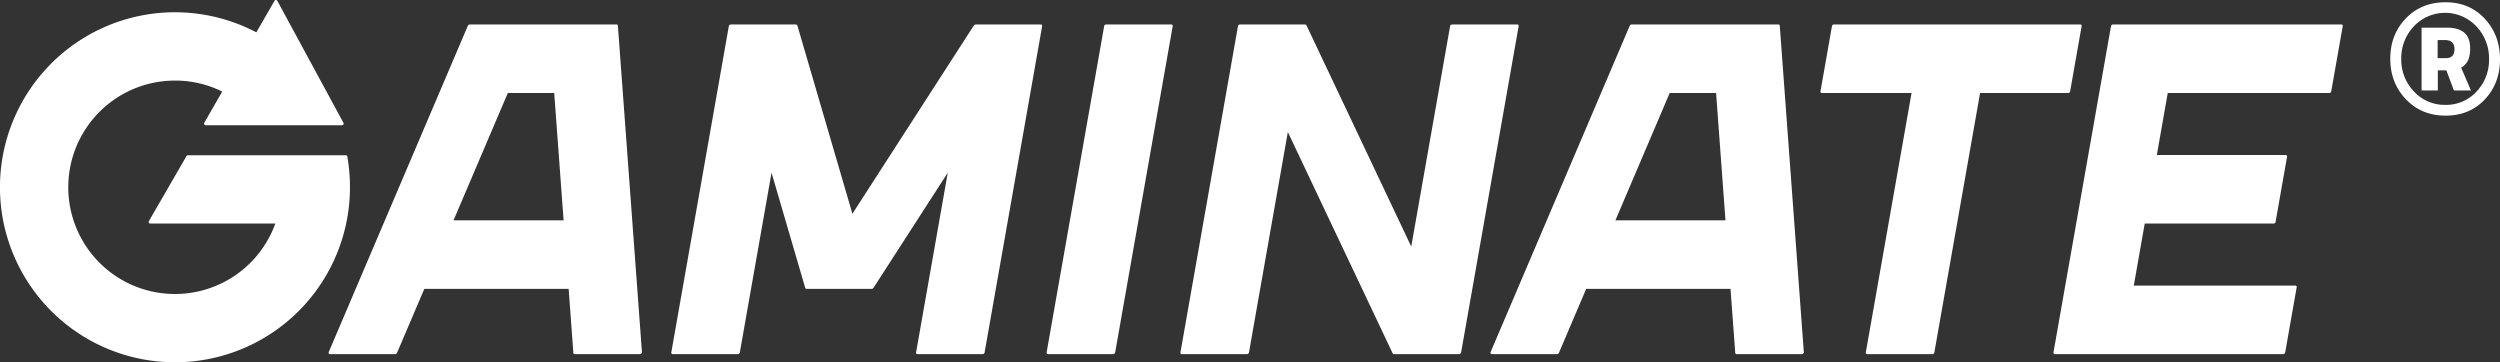
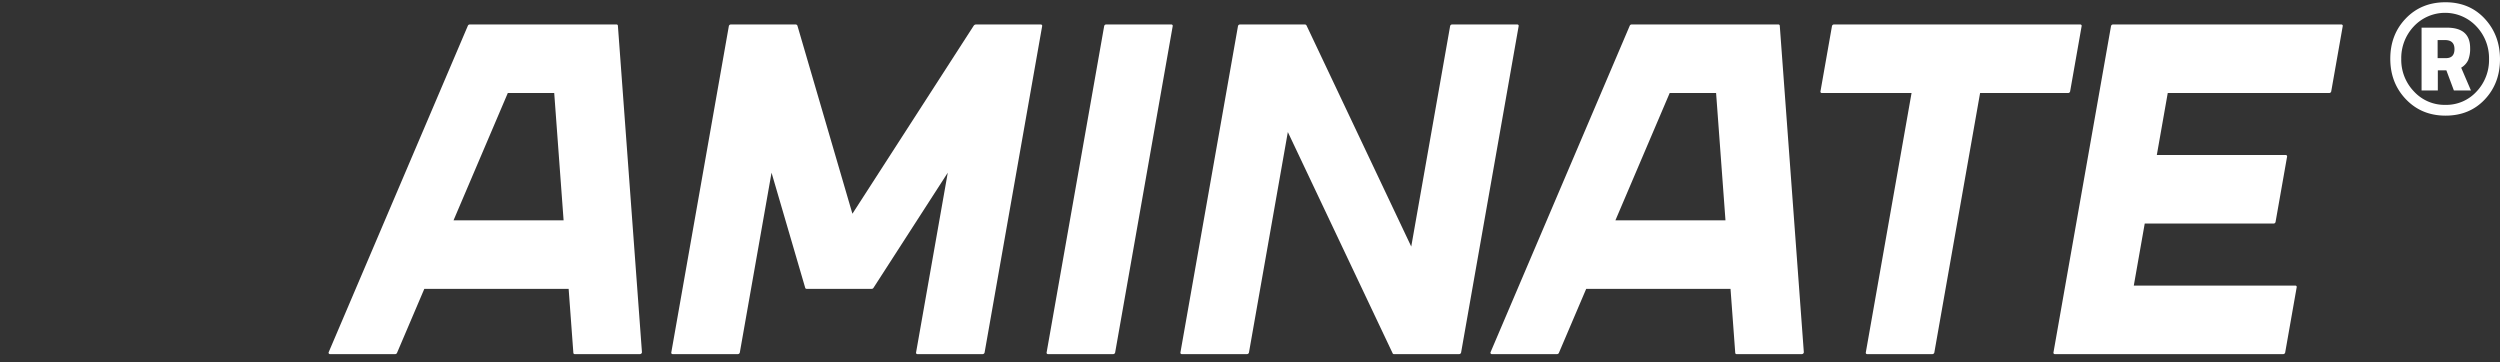
<svg xmlns="http://www.w3.org/2000/svg" viewBox="0 0 1532.002 222.001">
  <rect x="0" y="0" width="1532.002" height="222.001" fill="#333333" stroke="none" />
  <defs>
    <style>.cls-1{fill:#fff;}</style>
  </defs>
  <g id="Layer_2" data-name="Layer 2">
    <g id="Layer_2-2" data-name="Layer 2">
-       <path class="cls-1" d="M212.661,95.492a1,1,0,0,0-.749-.338H115.148a1,1,0,0,0-.866.5L91.246,135.49a1,1,0,0,0,.865,1.5h76.62a65.751,65.751,0,0,1-15.26,24.021A65.394,65.394,0,1,1,107.23,49.376a64.658,64.658,0,0,1,28.954,6.75L125.175,75.247a1,1,0,0,0,.867,1.5h83.546a1,1,0,0,0,.879-1.477L169.955.524A1,1,0,0,0,168.209.5L157.087,19.819a107.241,107.241,0,1,0,57.374,94.951A110.7,110.7,0,0,0,212.9,96.276,1,1,0,0,0,212.661,95.492Z" />
      <path class="cls-1" d="M378.647,15.758A.8.8,0,0,0,377.81,15h-90a1.248,1.248,0,0,0-1.1.757l-85.265,200a.938.938,0,0,0,.031.858.819.819,0,0,0,.72.385h40a1.249,1.249,0,0,0,1.1-.758L260.026,177h88.438l2.891,39.242a.806.806,0,0,0,.837.758h40a1.208,1.208,0,0,0,.856-.385,1.146,1.146,0,0,0,.333-.858ZM345.37,135H277.932l33.253-78h28.439Z" />
      <path class="cls-1" d="M1090.646,15.758a.8.8,0,0,0-.836-.757h-90a1.246,1.246,0,0,0-1.1.757l-85.266,200a.938.938,0,0,0,.031.858.819.819,0,0,0,.72.385h40a1.247,1.247,0,0,0,1.1-.758L972.026,177h88.438l2.892,39.242a.8.8,0,0,0,.836.758h40a1.208,1.208,0,0,0,.856-.385,1.146,1.146,0,0,0,.333-.858ZM1057.37,135H989.932l33.254-78h28.437Z" />
-       <path class="cls-1" d="M717.81,15h-40a1.243,1.243,0,0,0-1.176,1L641.368,216a.816.816,0,0,0,.824,1h40a1.244,1.244,0,0,0,1.176-1L718.634,16A.816.816,0,0,0,717.81,15Z" />
+       <path class="cls-1" d="M717.81,15h-40a1.243,1.243,0,0,0-1.176,1L641.368,216a.816.816,0,0,0,.824,1h40a1.244,1.244,0,0,0,1.176-1L718.634,16A.816.816,0,0,0,717.81,15" />
      <path class="cls-1" d="M1274.81,15h-151a1.243,1.243,0,0,0-1.176,1l-7.053,40a.816.816,0,0,0,.823,1h55l-28.036,159a.816.816,0,0,0,.824,1h40a1.244,1.244,0,0,0,1.176-1L1213.4,57h54a1.246,1.246,0,0,0,1.177-1l7.053-40A.816.816,0,0,0,1274.81,15Z" />
      <path class="cls-1" d="M1427.4,57a1.246,1.246,0,0,0,1.177-1l7.053-40a.816.816,0,0,0-.824-1h-140a1.243,1.243,0,0,0-1.176,1l-35.266,200a.816.816,0,0,0,.824,1h140a1.244,1.244,0,0,0,1.176-1l7.053-40a.815.815,0,0,0-.823-1h-99l6.7-38h79a1.244,1.244,0,0,0,1.176-1l7.054-40a.816.816,0,0,0-.824-1h-79l6.7-38Z" />
      <path class="cls-1" d="M799.584,15H759.81a1.244,1.244,0,0,0-1.176,1L723.368,216a.817.817,0,0,0,.824,1h40a1.245,1.245,0,0,0,1.176-1l23.82-135.088,64.245,135.633a.816.816,0,0,0,.759.455h40a1.245,1.245,0,0,0,1.176-1L930.634,16a.816.816,0,0,0-.824-1h-40a1.244,1.244,0,0,0-1.176,1l-23.82,135.088L800.659,15.646A1.152,1.152,0,0,0,799.584,15Z" />
      <path class="cls-1" d="M596.648,15.816,522.36,130.978,488.684,15.816a1.144,1.144,0,0,0-1.14-.815H447.81a1.244,1.244,0,0,0-1.176,1L411.368,216a.817.817,0,0,0,.824,1h40a1.245,1.245,0,0,0,1.176-1L472.8,105.823l20.646,70.6a.807.807,0,0,0,.8.576h40a1.238,1.238,0,0,0,1.007-.576l45.543-70.6L561.368,216a.817.817,0,0,0,.824,1h40a1.245,1.245,0,0,0,1.176-1L638.634,16a.816.816,0,0,0-.824-1H598.075A1.753,1.753,0,0,0,596.648,15.816Z" />
      <path class="cls-1" d="M1498.635,70.863q-14.693,0-24.279-10.023T1464.77,36q0-14.815,9.525-24.714t24.278-9.9q14.754,0,24.092,10.086T1532,36.313q0,14.754-9.337,24.651T1498.635,70.863Zm-19.423-54.721a28.258,28.258,0,0,0-7.719,19.984,27.91,27.91,0,0,0,7.781,19.92,25.43,25.43,0,0,0,19.237,8.218,25.133,25.133,0,0,0,19.111-8.155,28.023,28.023,0,0,0,7.658-19.921,28.221,28.221,0,0,0-7.782-20.046,26.271,26.271,0,0,0-38.286,0ZM1493.9,43.1V55.424h-9.96V16.952h15.563q14.193,0,14.193,12.451a18.764,18.764,0,0,1-1.183,7.407,10.873,10.873,0,0,1-4.3,4.669l5.976,13.945H1503.74L1499.133,43.1Zm-.124-18.551V35.628h5.1q5.229,0,5.229-5.541t-5.851-5.54Z" />
    </g>
  </g>
</svg>